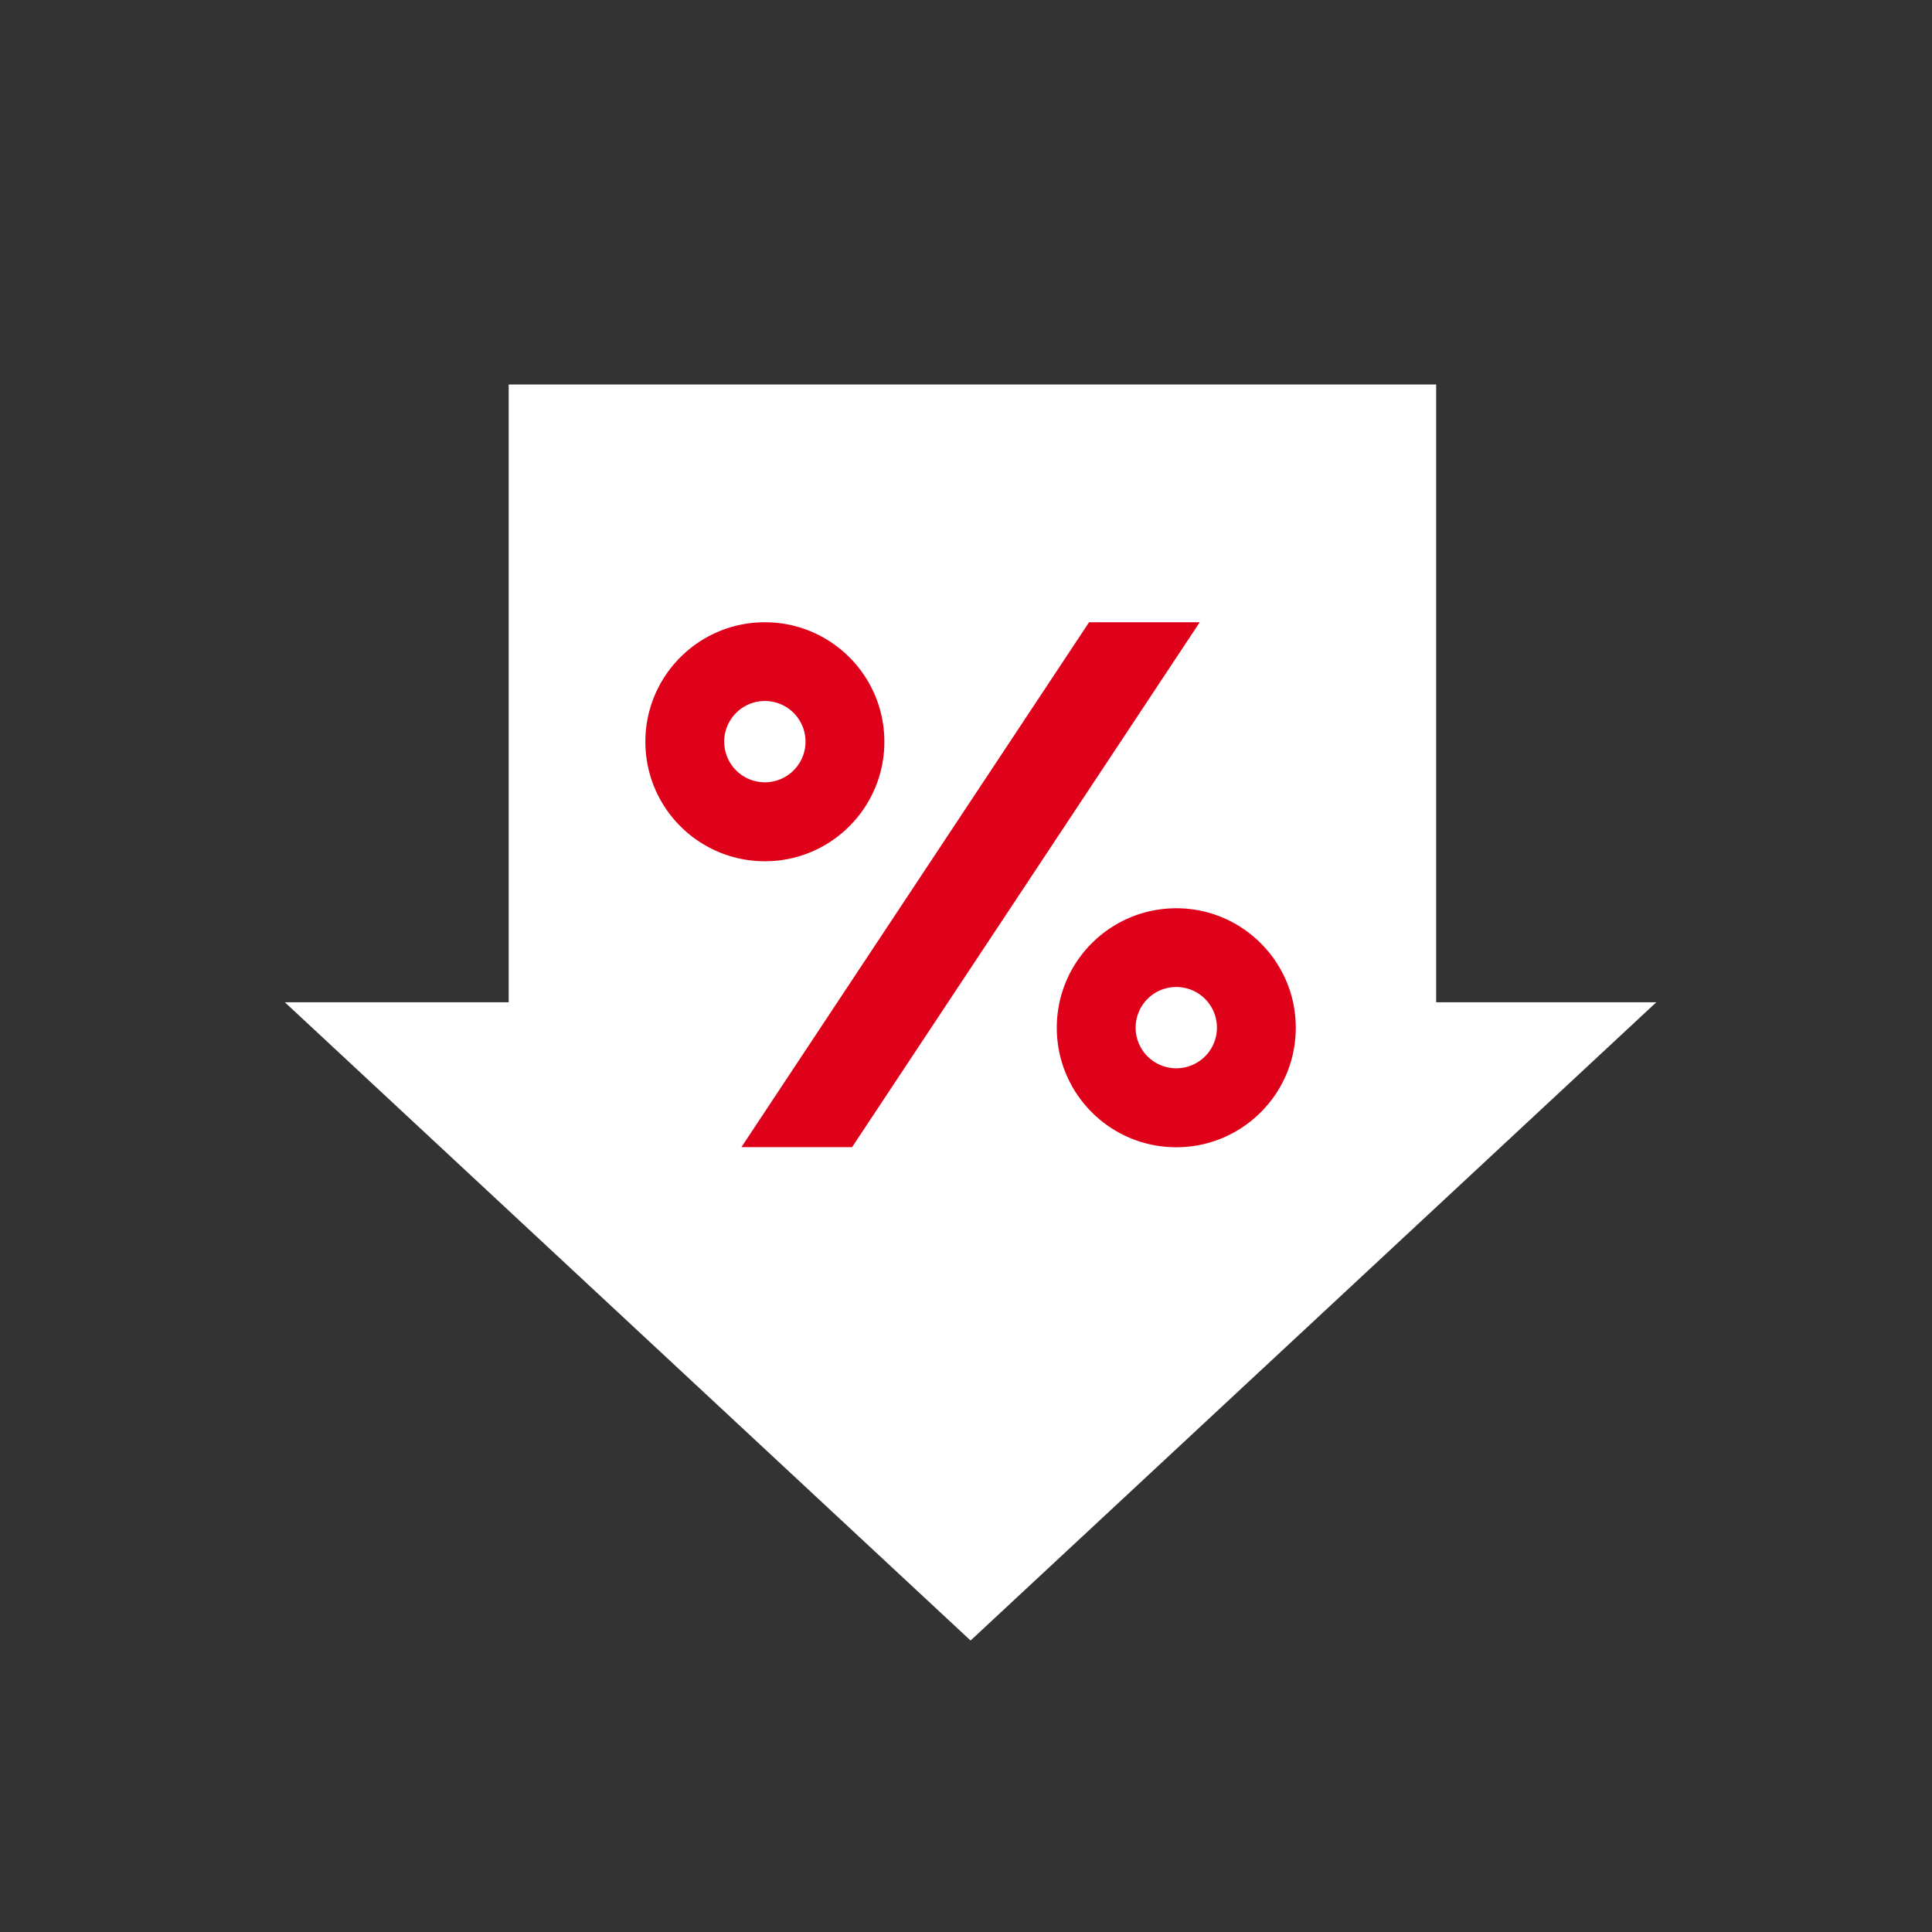
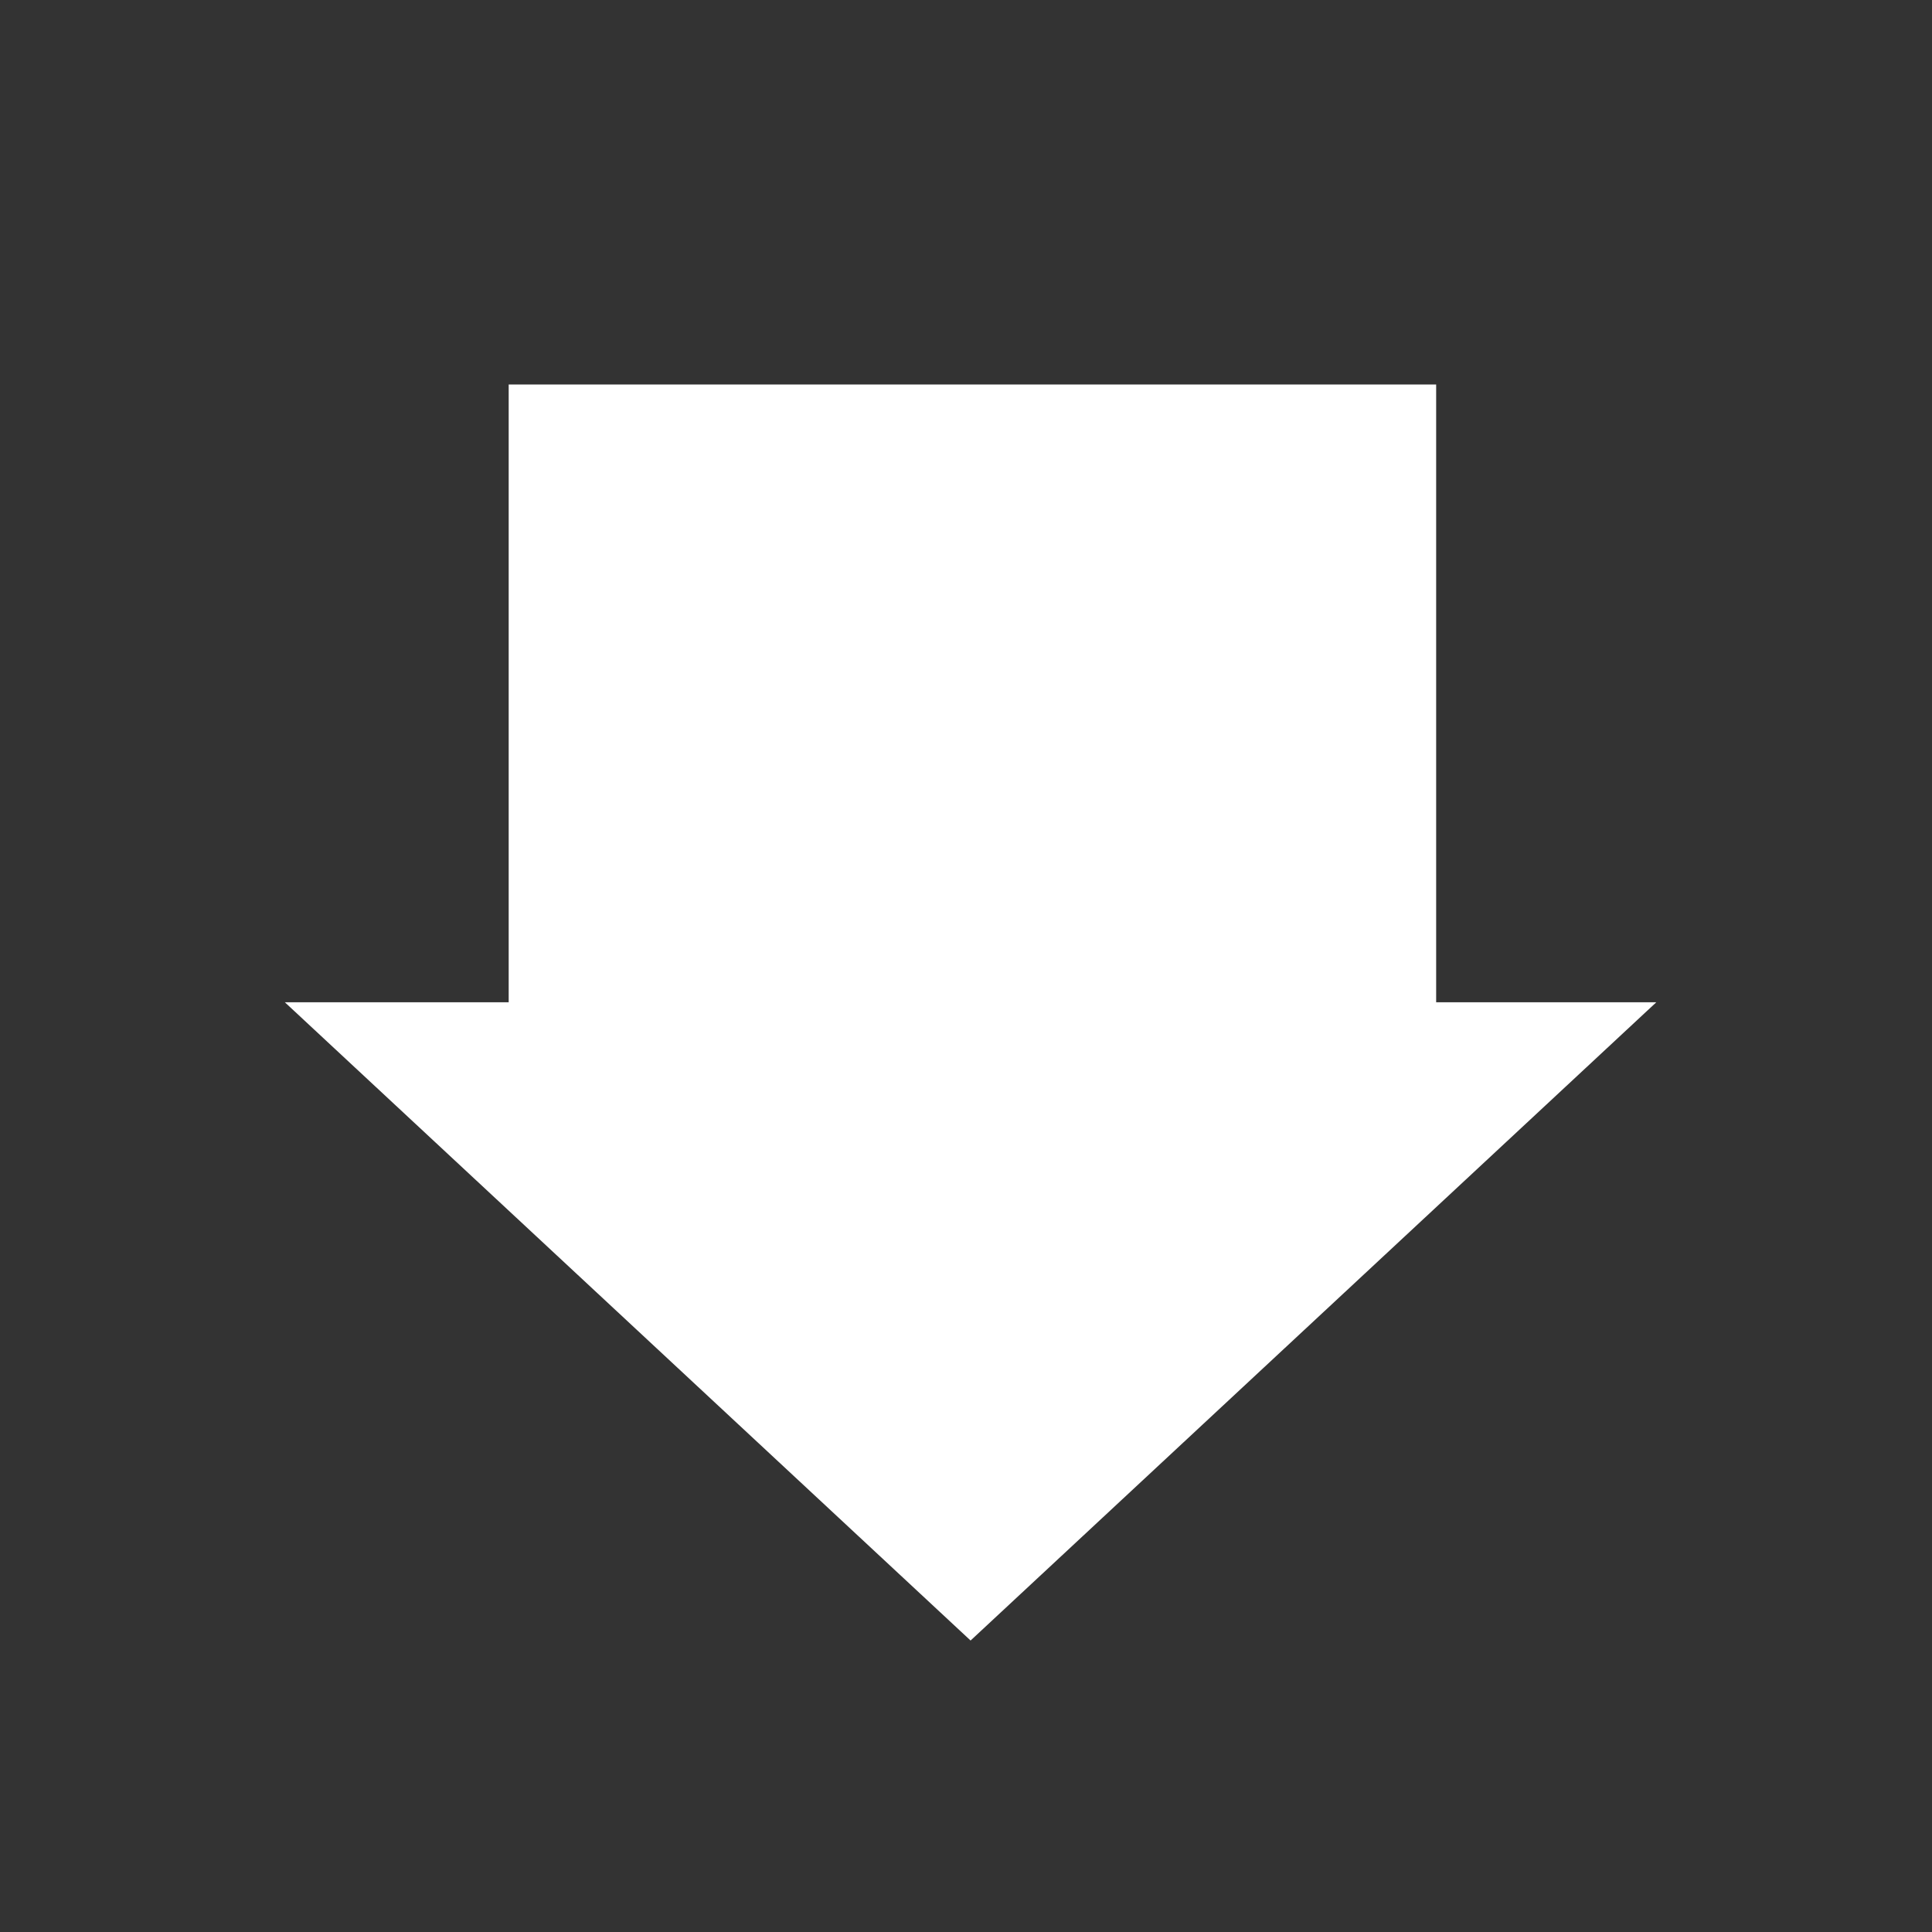
<svg xmlns="http://www.w3.org/2000/svg" id="_レイヤー_2" width="173" height="173">
  <rect width="100%" height="100%" fill="#333333" stroke="none" />
  <defs>
    <style>.cls-2{stroke-width:0;fill:#df0019}</style>
  </defs>
  <g id="graphic">
    <path style="fill:#fff;stroke-width:0" d="M128.6 89.75V34.43H45.55v55.32H25.51l61.4 57.15 61.4-57.15H128.6z" />
-     <path class="cls-2" d="M68.49 55.72c-5.91 0-10.7 4.79-10.7 10.7s4.79 10.7 10.7 10.7 10.7-4.79 10.7-10.7-4.79-10.7-10.7-10.7Zm0 14.33a3.64 3.64 0 1 1 0-7.28 3.64 3.64 0 0 1 0 7.28ZM107.43 55.72h-9.91l-31.13 47h9.91l31.13-47zM105.33 81.33c-5.91 0-10.7 4.79-10.7 10.7s4.79 10.7 10.7 10.7 10.7-4.79 10.7-10.7-4.79-10.7-10.7-10.7Zm0 14.33a3.64 3.64 0 1 1 0-7.28 3.64 3.64 0 0 1 0 7.28Z" />
-     <path style="stroke-width:0;fill:none" d="M0 0h173v173H0z" />
  </g>
</svg>